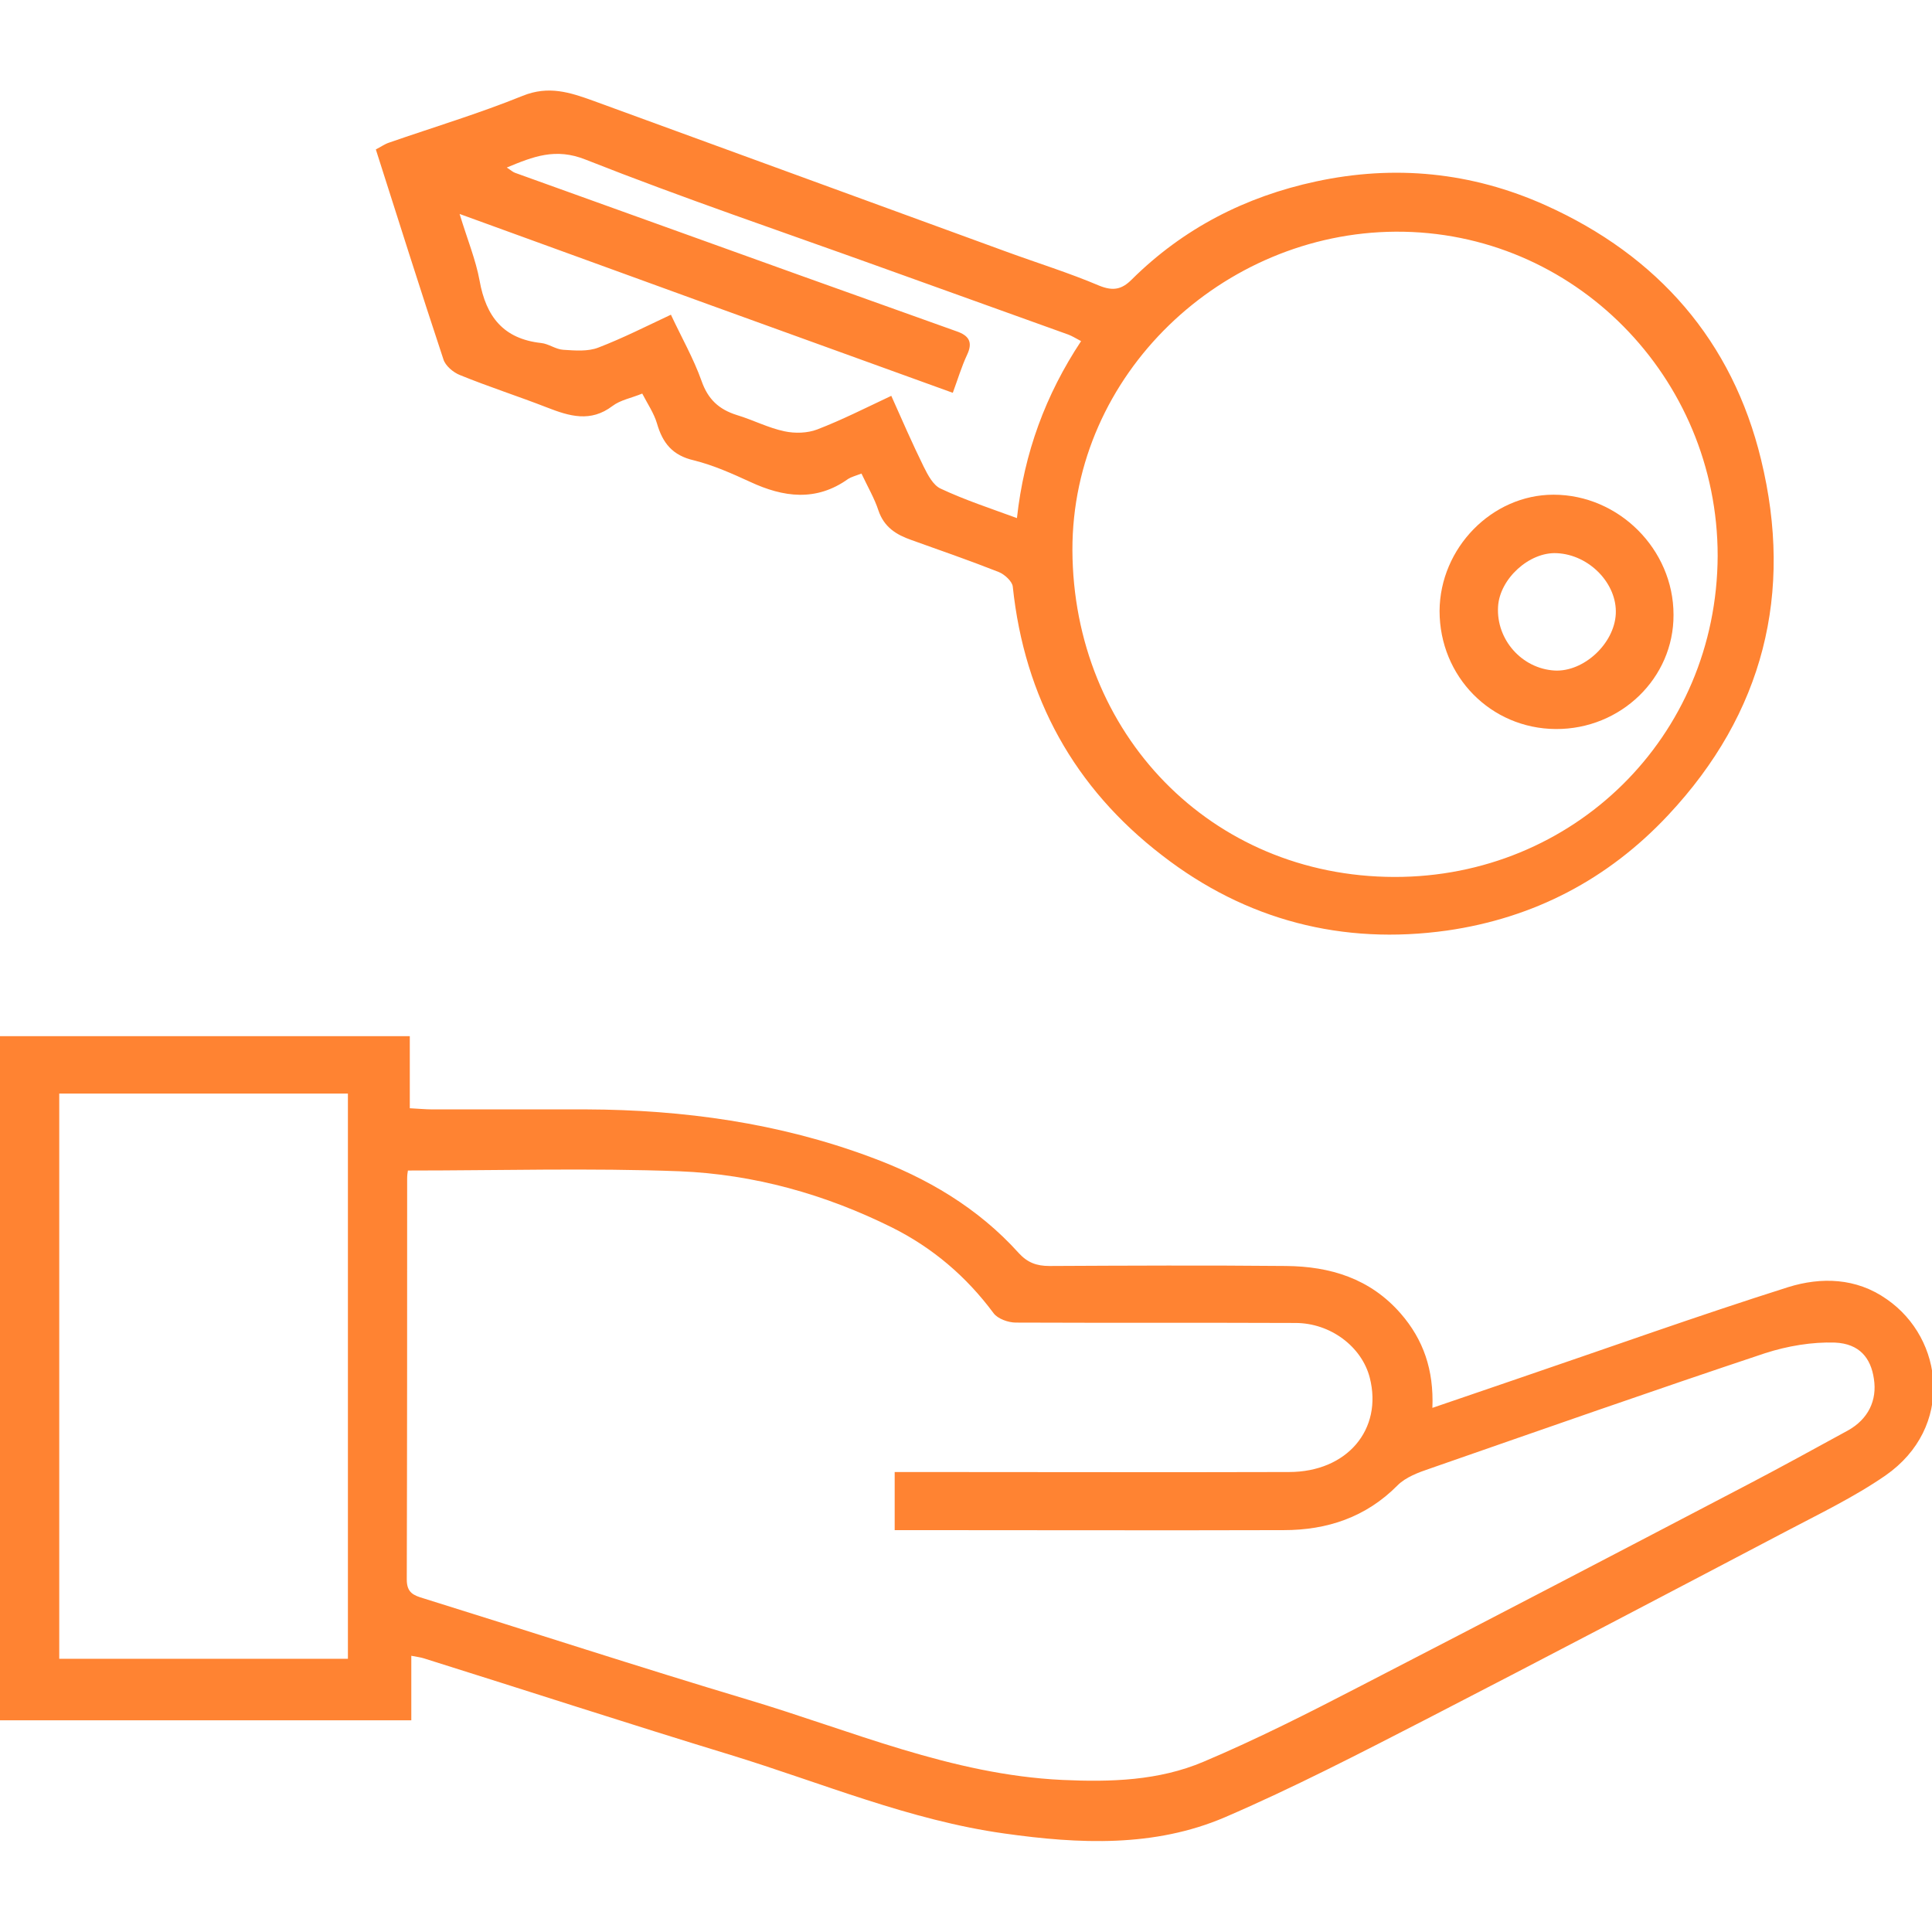
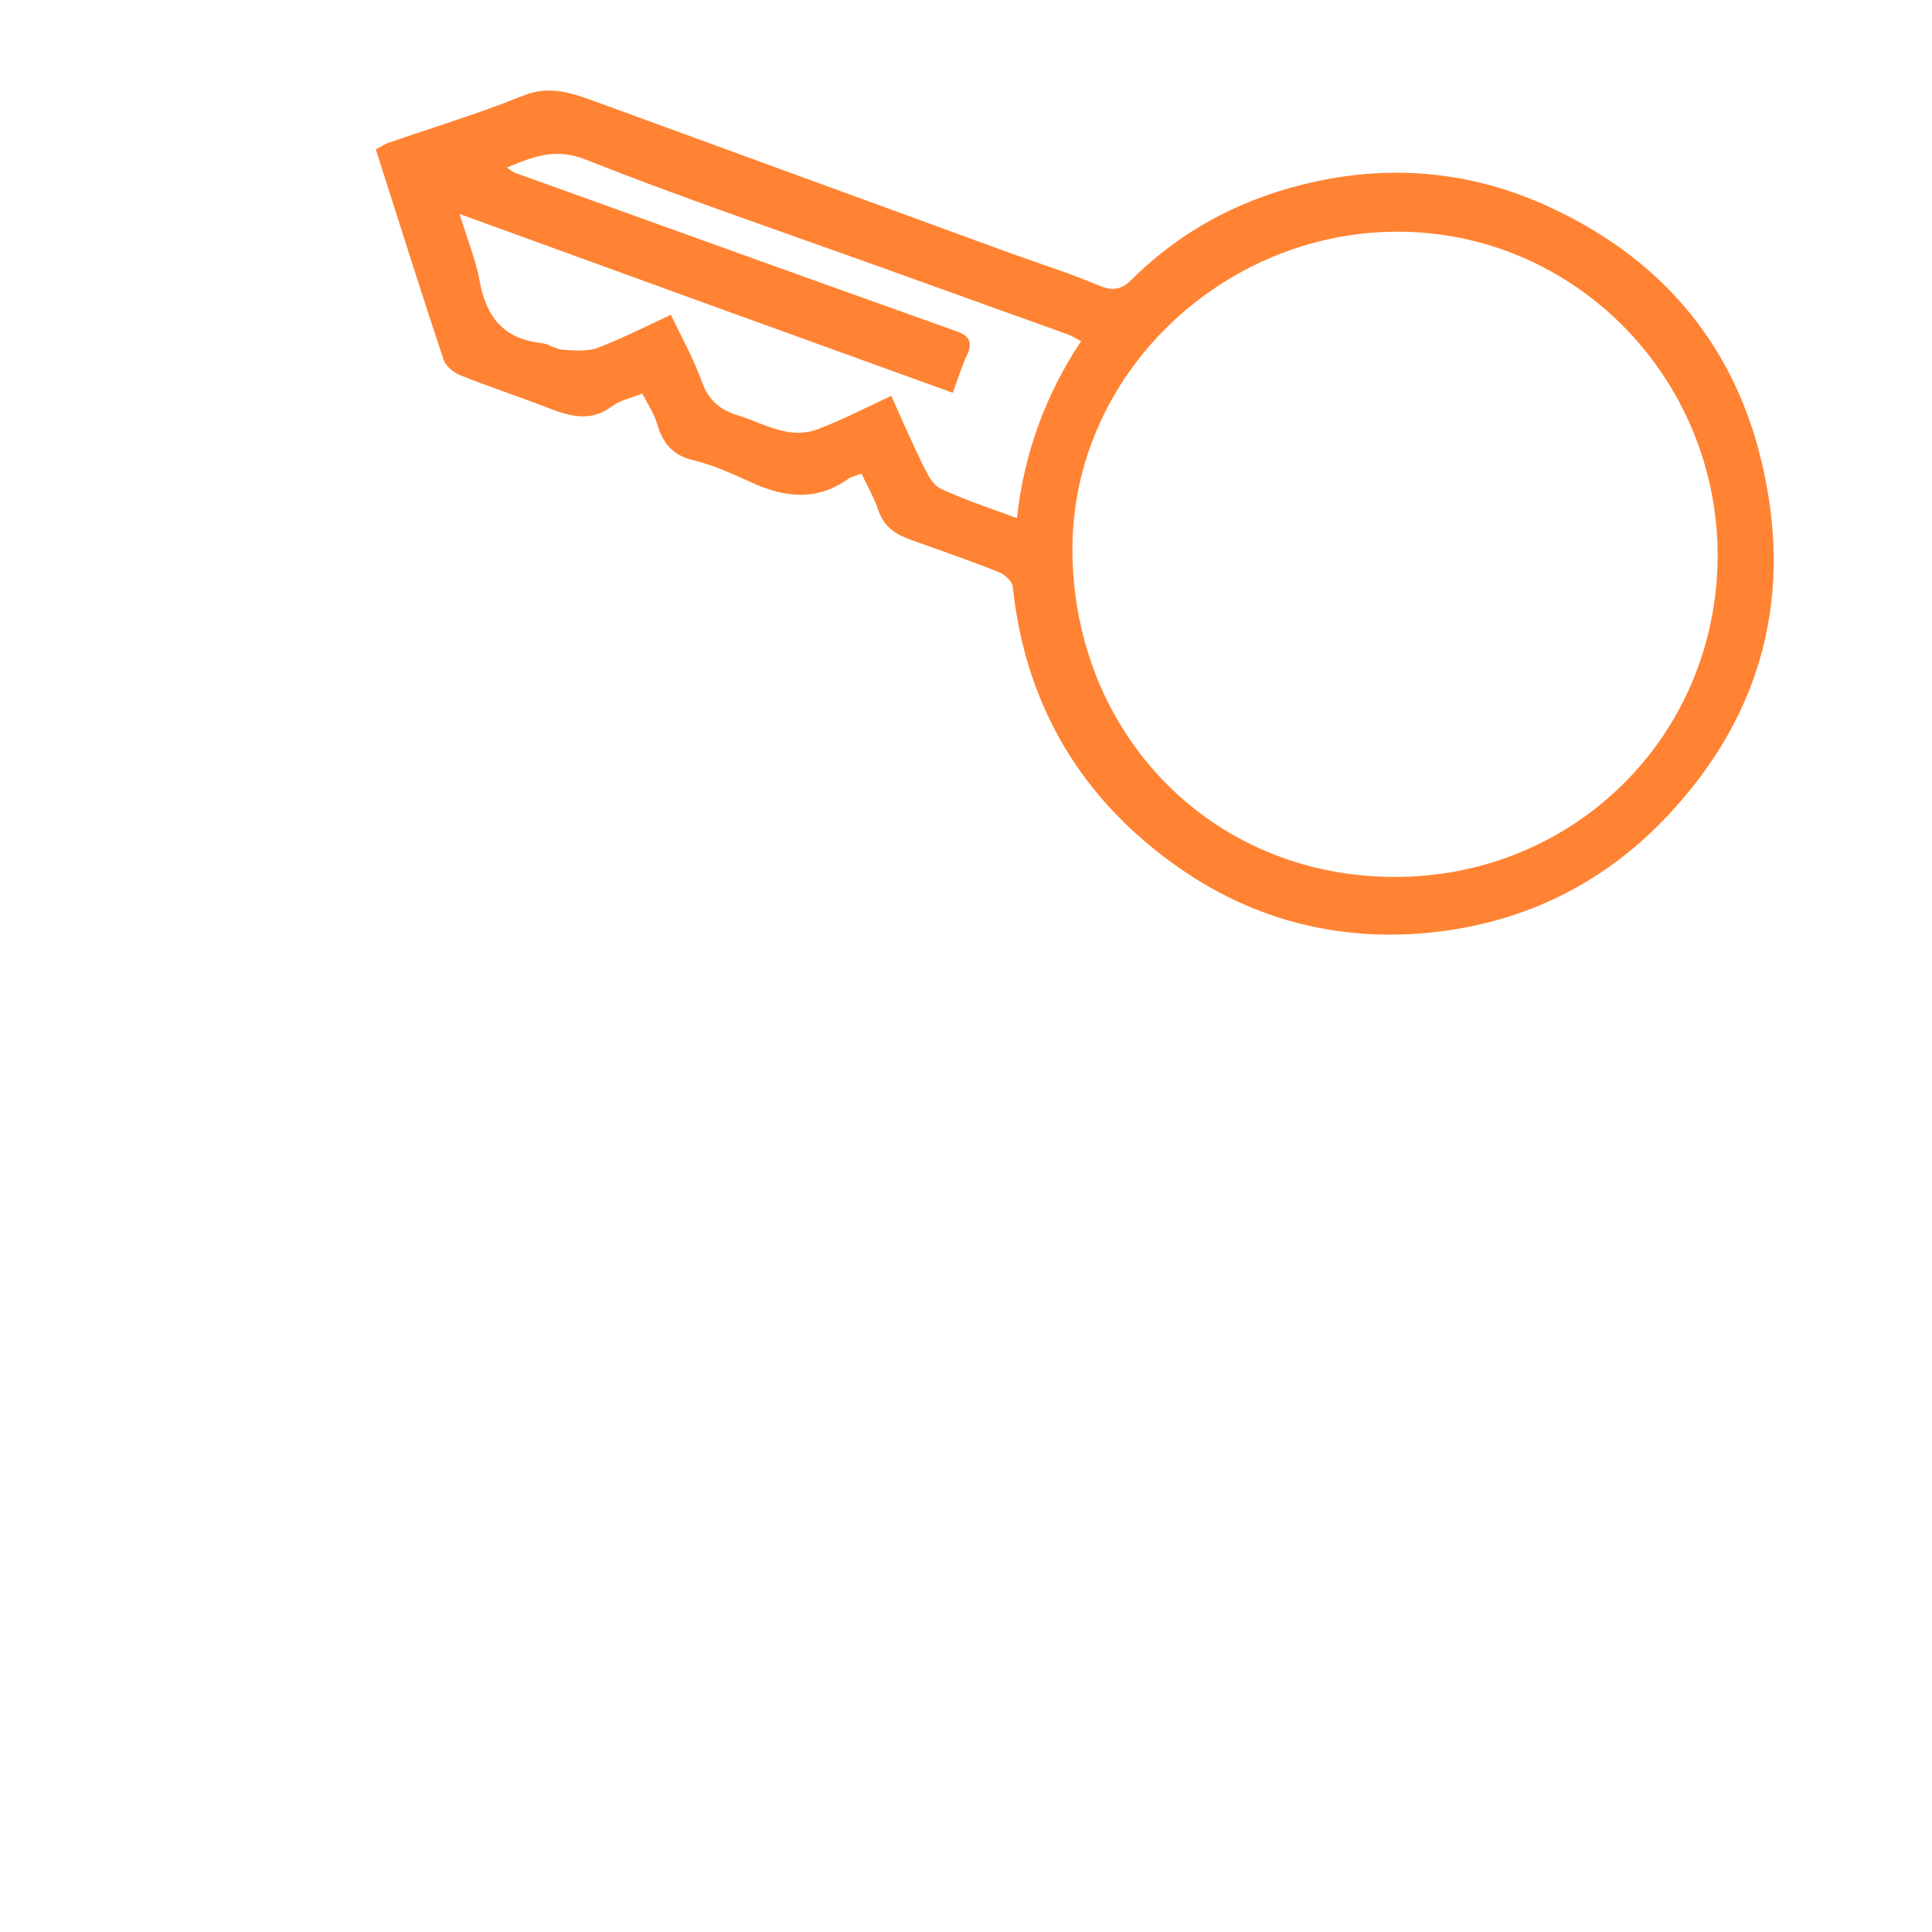
<svg xmlns="http://www.w3.org/2000/svg" version="1.1" id="Слой_1" x="0px" y="0px" viewBox="0 0 512 512" style="enable-background:new 0 0 512 512;" xml:space="preserve">
  <g id="umPHUp_1_">
    <g>
-       <path d="M109,438.8c0,5.8,0,11.3,0,17.1c-36.6,0-72.8,0-109.3,0c0-60.2,0-120.6,0-181.3c36.1,0,72.2,0,108.9,0    c0,6.1,0,12.3,0,19.1c2.2,0.1,4.1,0.3,5.9,0.3c13.6,0,27.3,0,40.9,0c25.7,0.1,51,3.6,75.2,12.6c15,5.5,28.6,13.5,39.4,25.5    c2.3,2.5,4.7,3.4,8.1,3.4c20.9-0.1,41.8-0.2,62.7,0c11.7,0.1,22.3,3.3,30.4,12.6c6,6.9,8.8,14.9,8.4,25c8-2.7,15.4-5.3,22.8-7.8    c23.8-8.1,47.5-16.6,71.5-24.2c8.7-2.7,18-2.5,26.1,3.2c15.2,10.5,17.9,34-0.3,46.7c-8.4,5.8-17.8,10.3-26.9,15.1    c-31.6,16.6-63.2,33.2-95,49.6c-17.5,9-35.1,18.1-53.2,25.9c-18.7,8-38.6,7.1-58.4,4.3c-25.1-3.5-48.4-13.4-72.5-20.8    c-27.2-8.3-54.2-17.1-81.3-25.6C111.5,439.2,110.5,439.1,109,438.8z M108.1,310.2c-0.1,0.5-0.2,1.3-0.2,2.2    c0,35.4,0,70.8-0.1,106.2c0,3.5,1.8,4.2,4.5,5c28.6,8.9,57.1,18.2,85.8,26.8c27.5,8.2,54,19.9,83.4,21.3    c12.9,0.6,25.6,0.2,37.4-4.8c14.2-6,28-13,41.7-20.1c34.3-17.7,68.6-35.6,102.8-53.5c8.8-4.6,17.5-9.4,26.3-14.2    c5.4-3,7.8-8,6.9-13.7c-0.8-5.5-3.8-9.3-10.3-9.6c-6.1-0.2-12.6,0.9-18.5,2.8c-29.7,9.9-59.3,20.3-88.9,30.6c-3,1-6.4,2.3-8.5,4.4    c-8.4,8.5-18.7,11.9-30.2,11.9c-32.6,0.1-65.3,0-97.9,0c-1.8,0-3.6,0-5.2,0c0-5.6,0-10.4,0-15.4c2.5,0,4.6,0,6.6,0    c32.6,0,65.3,0.1,97.9,0c15.4,0,24.9-11.3,21.4-25c-2.1-8.2-10.4-14.5-19.7-14.5c-24.7-0.1-49.4,0-74.1-0.1c-2,0-4.8-1-5.9-2.5    c-7.2-9.7-16.1-17.3-26.9-22.7c-17.7-8.8-36.6-14.1-56.3-14.9C156.3,309.5,132.5,310.2,108.1,310.2z M15.7,439.6    c25.9,0,51.2,0,76.5,0c0-50.2,0-100,0-149.8c-25.7,0-51,0-76.5,0C15.7,339.9,15.7,389.6,15.7,439.6z" fill="#ff8332" />
      <path d="M228.3,125.5c-1.6,0.6-2.7,0.9-3.5,1.4c-8.5,6.1-17.2,4.9-26,0.8c-4.8-2.2-9.7-4.4-14.9-5.7c-5.7-1.3-8.3-4.6-9.8-9.8    c-0.8-2.7-2.5-5.2-3.9-7.9c-2.9,1.2-5.8,1.7-7.9,3.3c-5.8,4.4-11.4,2.7-17.3,0.4c-7.7-3-15.5-5.5-23.1-8.6    c-1.8-0.7-3.9-2.5-4.4-4.2c-6.1-18.4-11.9-36.8-17.9-55.6c1.2-0.6,2.3-1.4,3.5-1.8c11.8-4.1,23.8-7.7,35.4-12.4    c6.9-2.8,12.6-0.9,18.7,1.3c36.5,13.3,73,26.7,109.5,40c8.2,3,16.6,5.6,24.6,9c3.7,1.5,6,1,8.6-1.6c13.7-13.6,30.2-22,48.8-26    c20.9-4.5,41.3-2.5,60.9,6.3c29.8,13.4,49.5,36,57.1,67.4c8.6,35.3,0.7,67.2-24.6,94.2c-16,17.1-35.7,27.3-58.6,30.6    c-27.7,3.9-53.3-2.7-75.5-19.9c-23.3-17.9-36.5-41.8-39.6-71.2c-0.1-1.4-2.2-3.3-3.7-3.9c-7.6-3-15.4-5.7-23.2-8.5    c-4-1.4-7.2-3.4-8.7-7.8C231.8,132.2,230,129.1,228.3,125.5z M455.2,147.3c0-47.3-38.1-86.2-85.4-85.9    c-45.8,0.3-85.7,37.7-85.6,84.4c0.2,48.5,36.6,86.5,85.3,86.6C416.8,232.5,455,195.4,455.2,147.3z M269.5,137.3    c1.9-17.3,7.6-32.7,17-46.9c-1.5-0.8-2.3-1.3-3.3-1.7c-16.6-6-33.2-11.9-49.8-17.9c-26.1-9.4-52.4-18.3-78.2-28.5    c-8-3.2-13.9-0.8-20.9,2.1c1.1,0.7,1.6,1.2,2.2,1.4c25.3,9.1,50.6,18.2,75.9,27.3c13.7,4.9,27.4,9.8,41.1,14.7    c3.2,1.1,4.4,2.8,2.8,6.2c-1.5,3.2-2.5,6.6-3.8,10.1C209,88.4,166,72.8,121.8,56.7c2.1,6.9,4.3,12.2,5.3,17.7    c1.7,9.5,6.3,15.4,16.3,16.5c2,0.2,3.9,1.7,5.9,1.8c3.1,0.2,6.5,0.5,9.3-0.6c6.5-2.5,12.8-5.7,19.2-8.7c2.8,6,6,11.6,8.1,17.5    c1.7,4.9,4.6,7.6,9.4,9.1c4.3,1.3,8.3,3.4,12.6,4.3c2.8,0.6,6.1,0.5,8.7-0.5c6.5-2.5,12.8-5.7,19.6-8.9c2.9,6.5,5.6,12.7,8.6,18.8    c1.1,2.2,2.5,4.9,4.5,5.8C255.7,132.5,262.4,134.7,269.5,137.3z" fill="#ff8332" />
-       <path d="M412.3,193.2c-17.2-0.1-30.8-13.9-30.8-31.3c0.1-16.7,13.9-30.8,30.2-30.8c17.3,0,31.8,14.5,31.8,31.8    C443.6,179.7,429.5,193.3,412.3,193.2z M397,160.8c-0.5,8.7,6.3,16.4,15,16.9c7.7,0.4,15.8-7.1,16.2-15c0.4-8-7-15.7-15.6-16.1    C405.3,146.2,397.4,153.4,397,160.8z" fill="#ff8332" />
    </g>
  </g>
</svg>